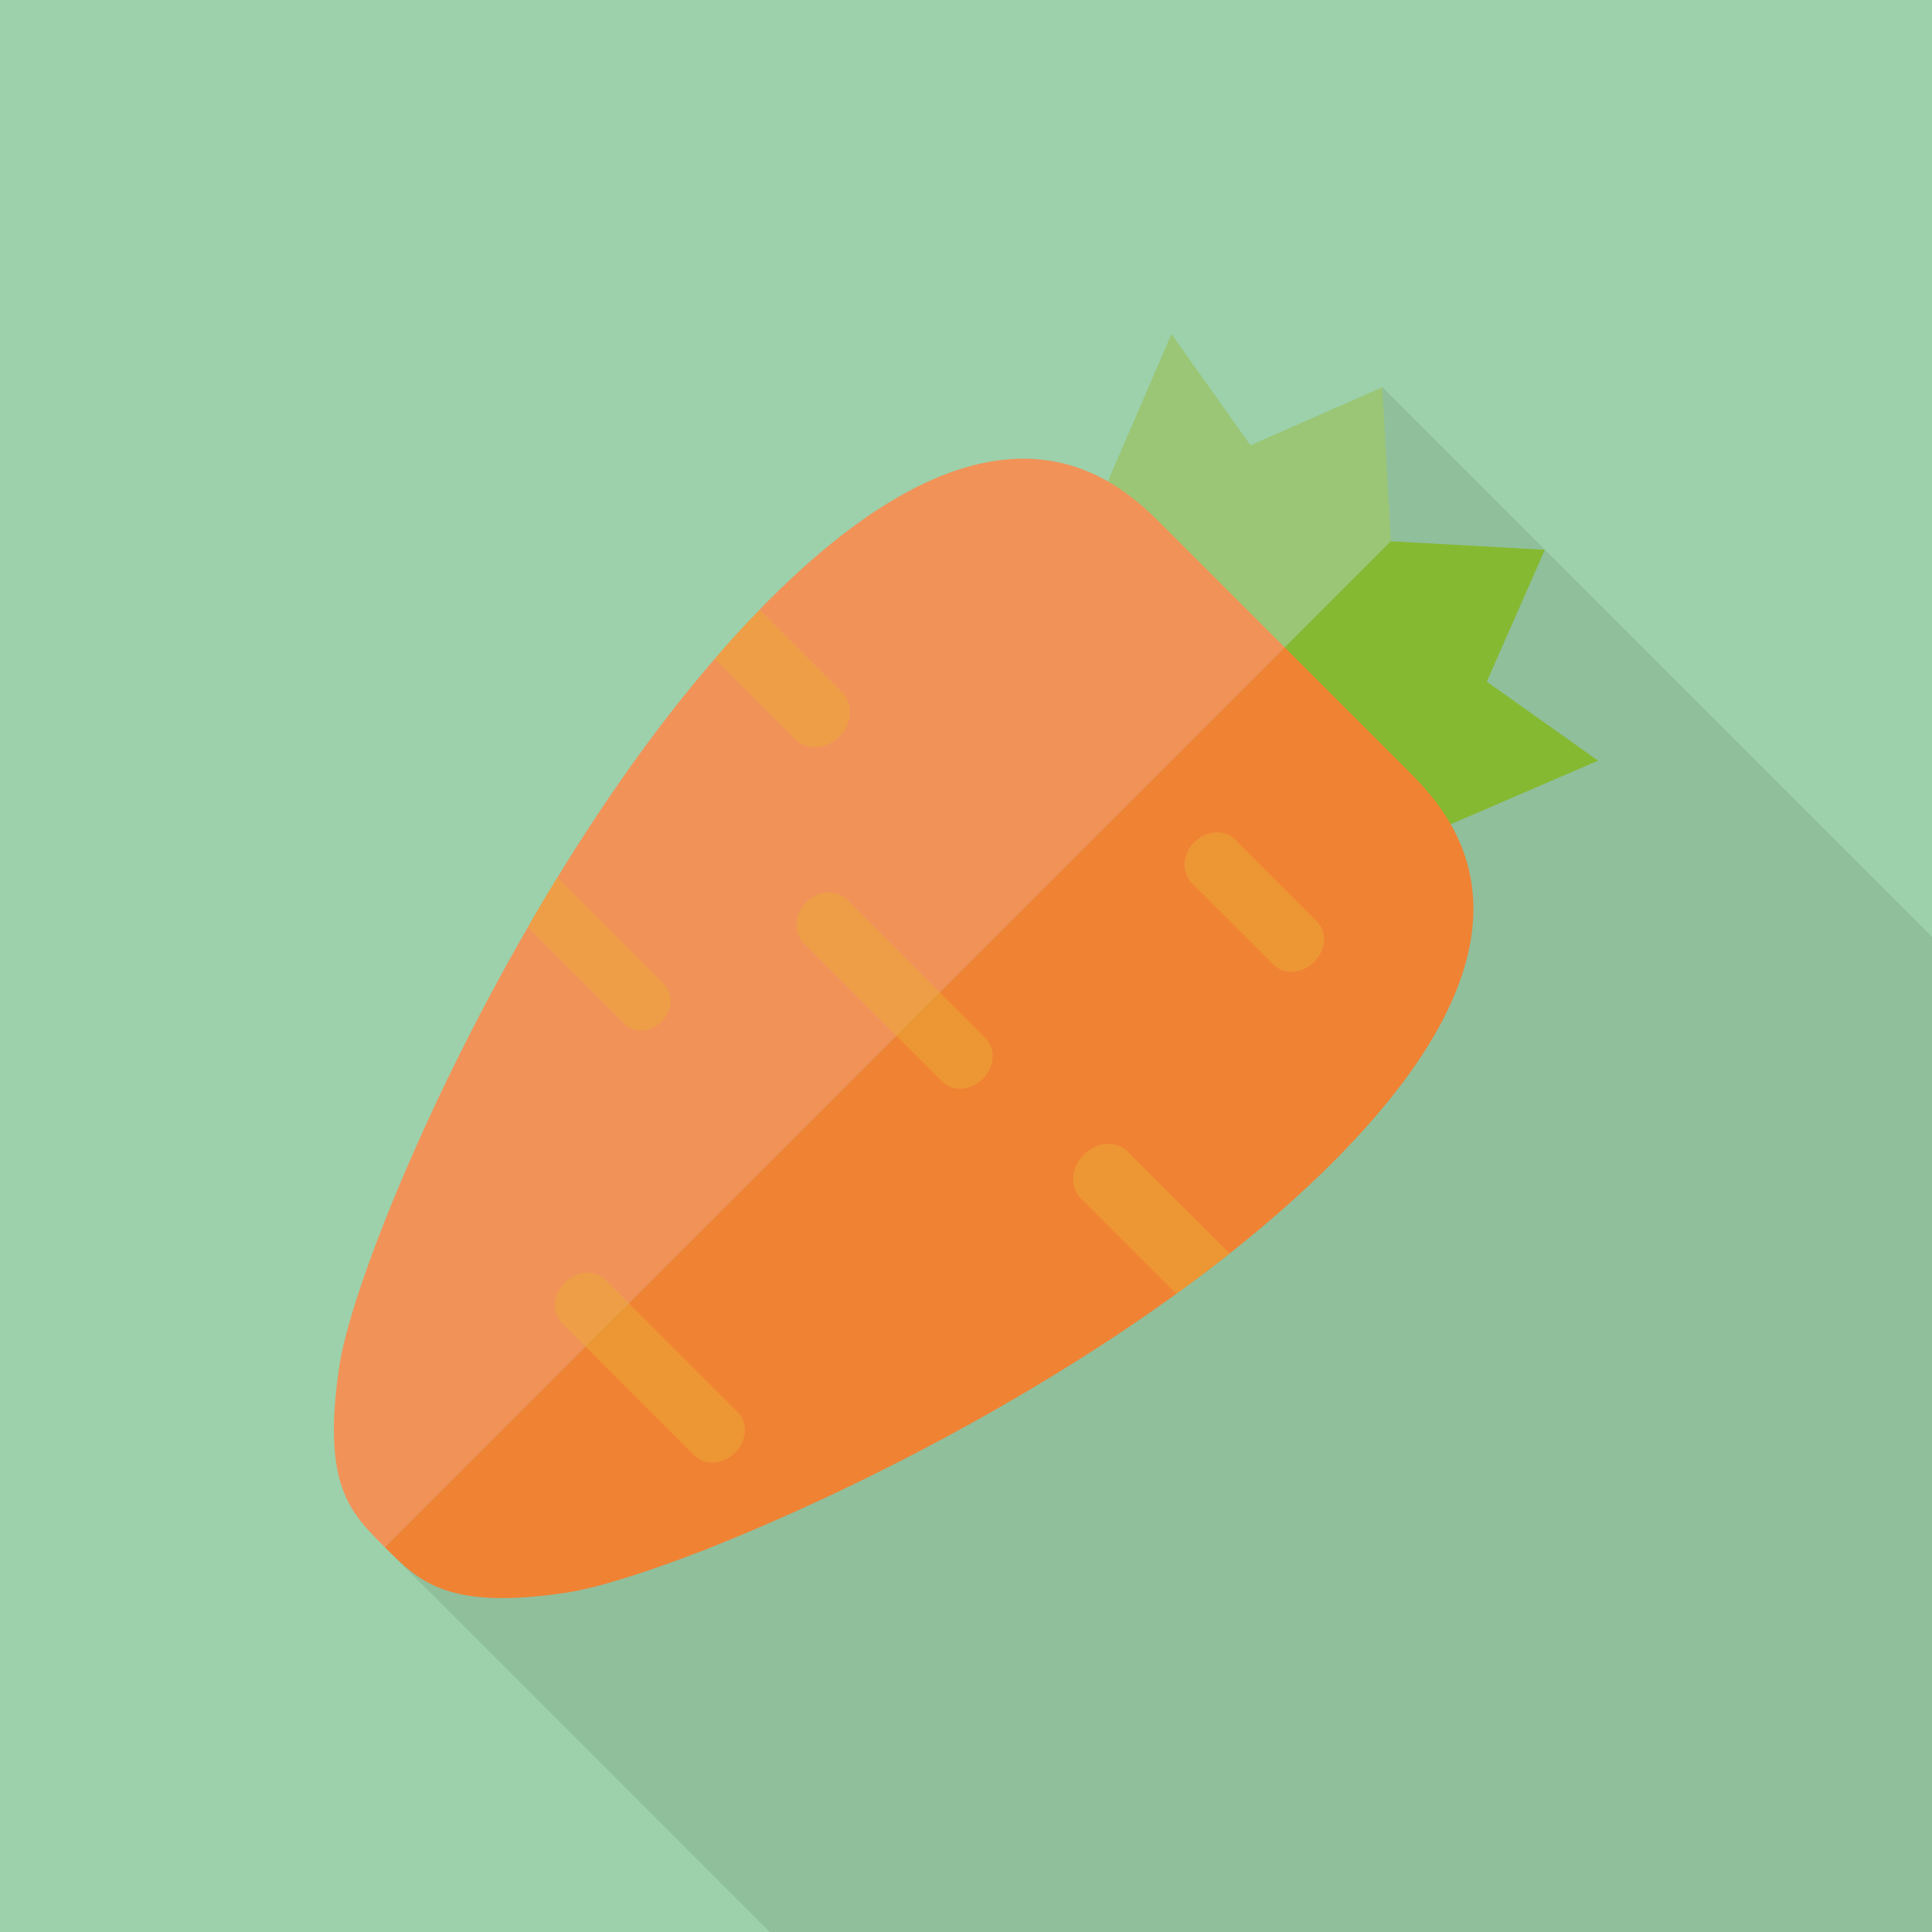
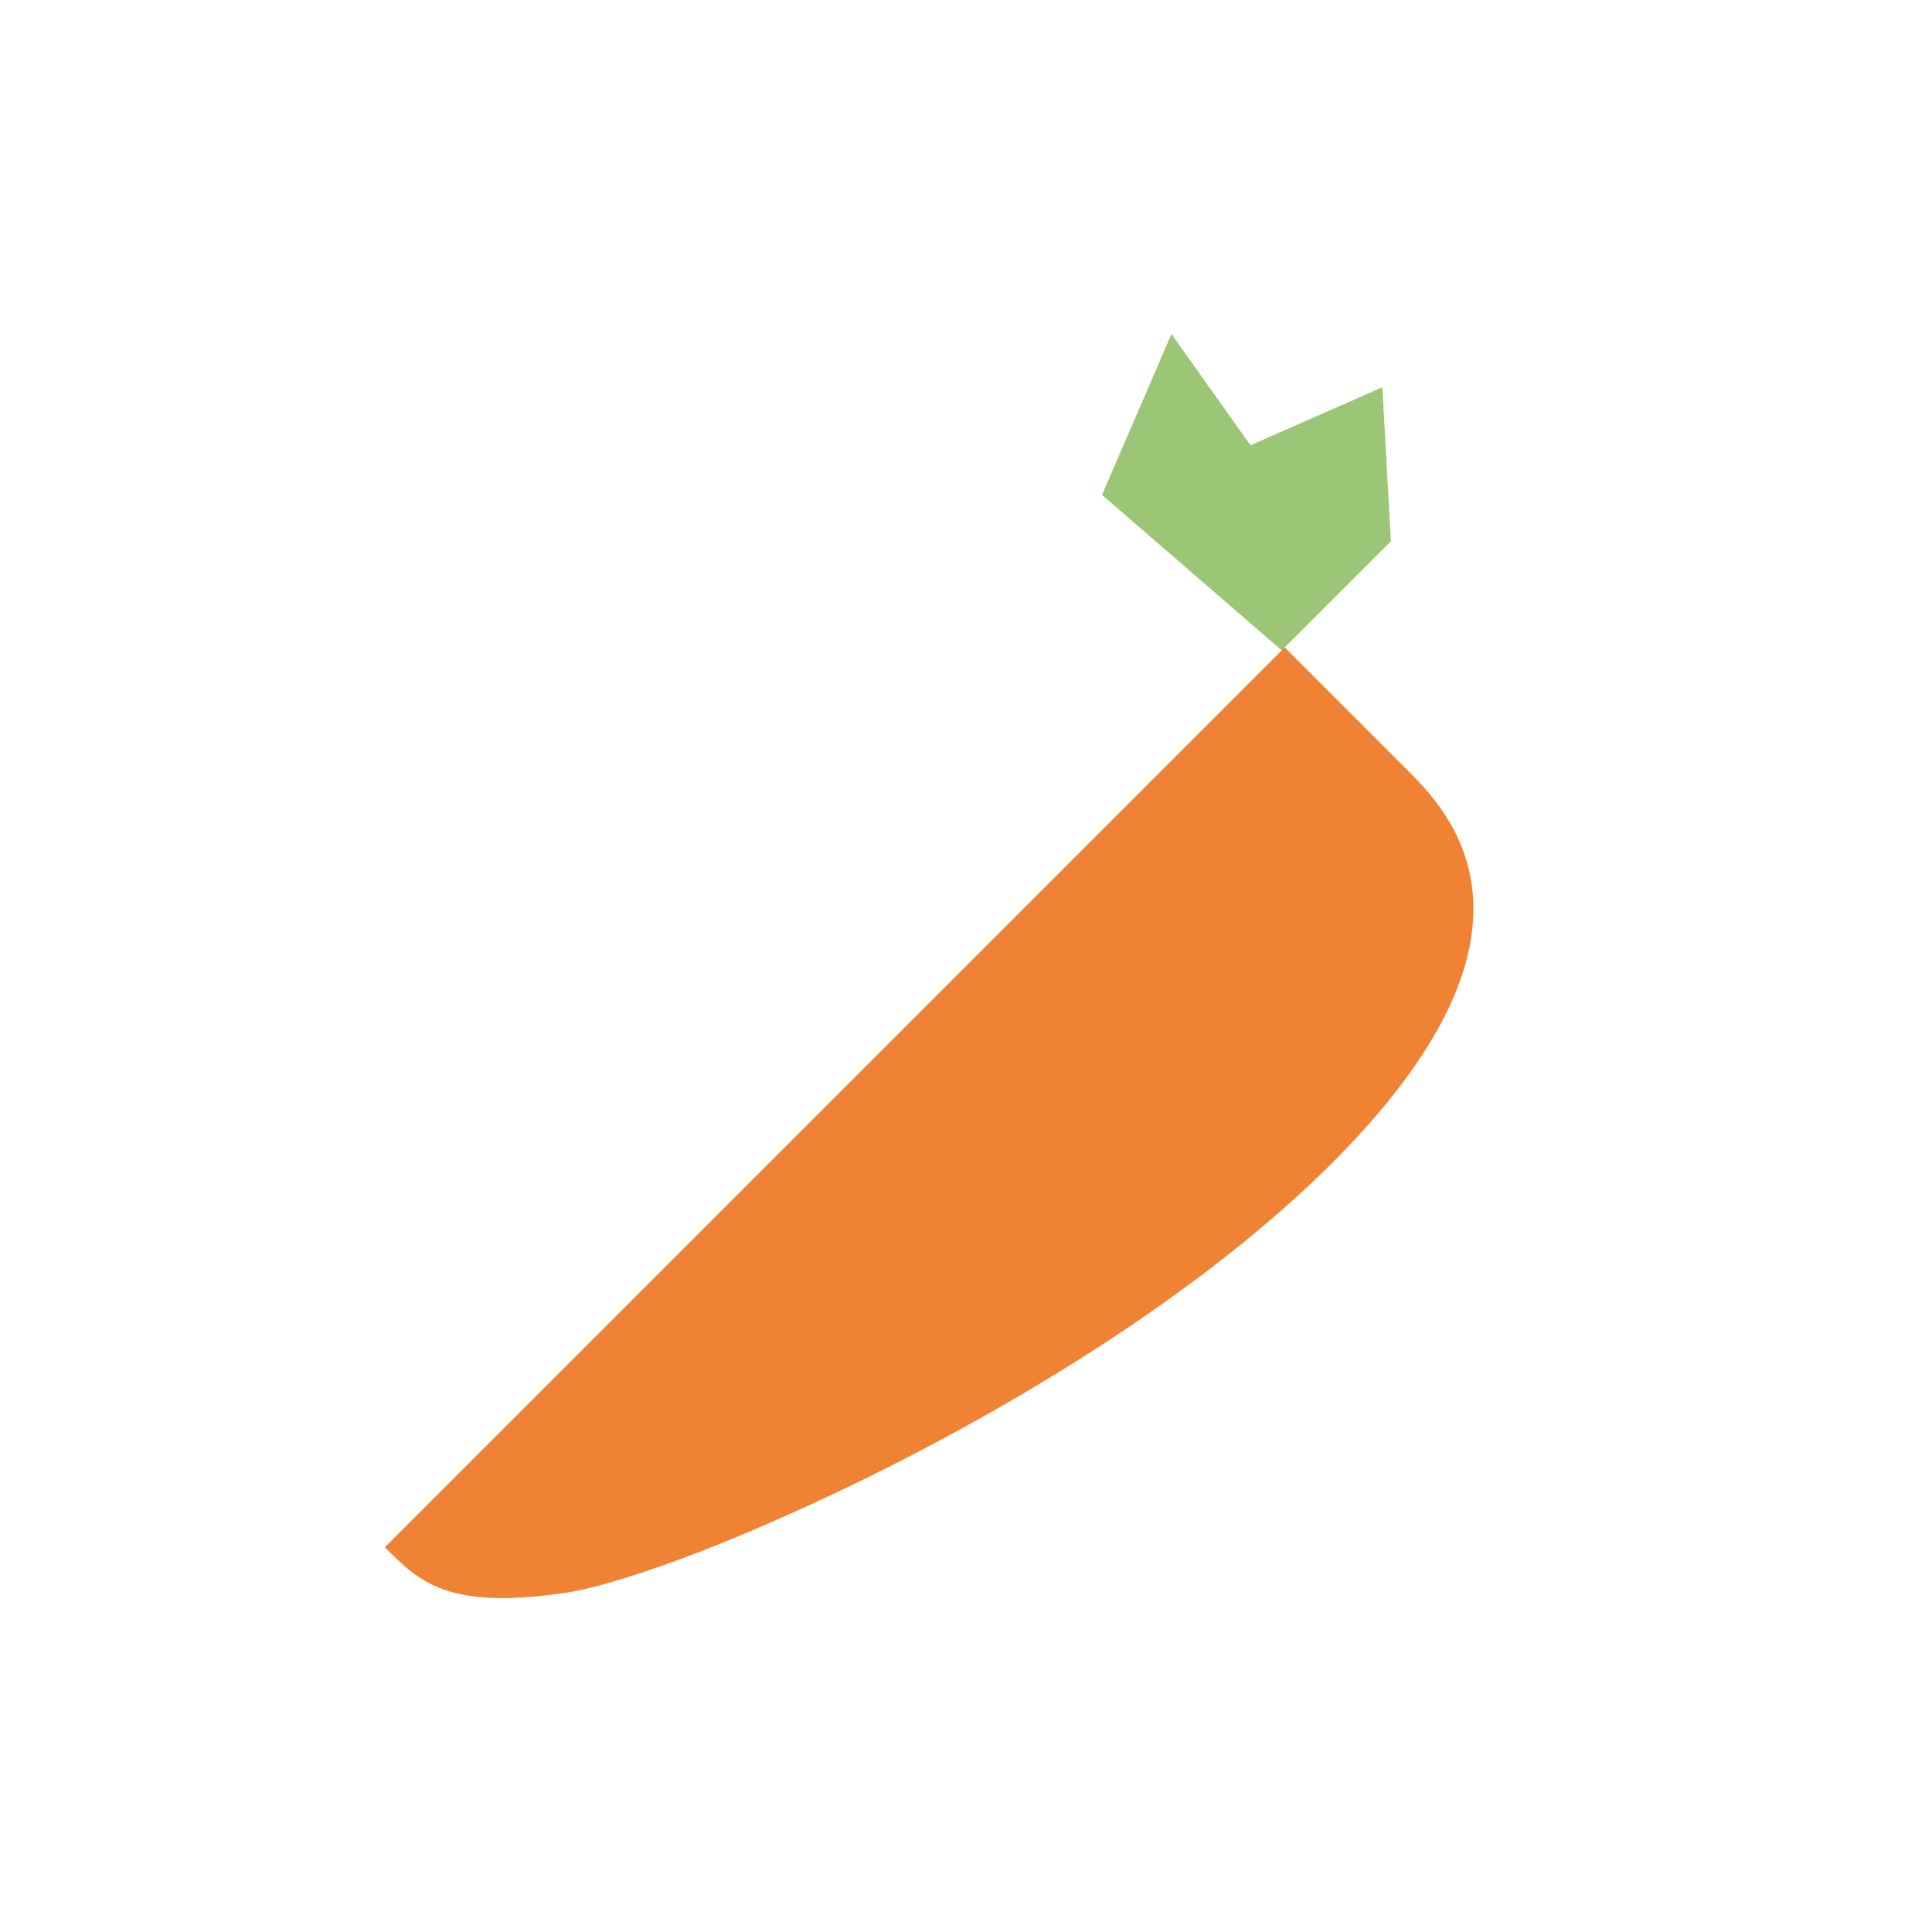
<svg xmlns="http://www.w3.org/2000/svg" viewBox="0 0 512 512">
-   <path fill="#9cd1ab" d="M0 0h512v512H0z" />
-   <path opacity=".1" fill="#231815" d="M512 248.27V512H203.98L101.99 410.01l120.935-163.945 143.41-143.46z" />
  <path fill="#9ac676" d="M292.045 131.156L310.45 88.51l20.94 29.495 34.945-15.38 2.255 40.815-28.915 28.915z" />
-   <path fill="#85b932" d="M380.88 219.985l42.63-18.405-29.49-20.935 15.385-34.95-40.815-2.255-28.915 28.915z" />
-   <path d="M340.465 171.565L102 410.03c-9.158-9.15-16.807-16.345-12.06-48.035 2.758-18.455 21.55-67.08 49.932-116.23 2.525-4.43 5.125-8.84 7.833-13.2 12.48-20.4 26.565-40.455 41.71-57.96 3.865-4.52 7.835-8.89 11.885-12.995.82-.91 1.65-1.74 2.515-2.605 61.955-61.96 93.14-30.95 104.52-19.57l32.13 32.13z" fill="#f19259" />
  <path d="M353.025 308.215c-8.285 8.275-17.425 16.26-27.135 23.96-4.58 3.64-9.33 7.225-14.17 10.715-35.245 25.51-75.495 46.705-107.895 60.745-6.18 2.72-12.07 5.11-17.58 7.3-15.838 6.12-28.61 10.015-36.218 11.145-31.66 4.725-39.005-3.025-48.027-12.05l238.465-238.465 33.275 33.275c12.125 12.245 39.255 43.405-20.715 103.375z" fill="#f08234" />
  <g opacity=".47" fill="#e9ac34">
-     <path d="M222.425 195.205c-3.42 3.42-8.635 3.775-11.625.795l-21.385-21.395c3.865-4.52 7.835-8.89 11.885-12.995l21.95 21.95c2.98 2.98 2.62 8.2-.825 11.645zM325.89 332.175c-4.58 3.64-9.33 7.225-14.17 10.715l-25.28-25.275c-3.015-3.005-2.655-8.225.765-11.65 1.725-1.725 3.88-2.67 5.985-2.82 2.145-.135 4.19.525 5.695 2.03l27.005 27zM175.35 270.725c-2.902 2.9-7.315 3.205-9.85.67l-25.628-25.63c2.525-4.43 5.125-8.84 7.833-13.2l28.313 28.315c2.532 2.53 2.234 6.94-.668 9.845zM194.805 385.015c-3.176 3.18-7.99 3.5-10.76.73l-35.11-35.11c-2.77-2.765-2.44-7.585.735-10.76 3.17-3.17 7.995-3.5 10.76-.73l35.11 35.105c2.765 2.77 2.44 7.595-.735 10.765zM260.47 285.91c-3.175 3.18-7.995 3.505-10.765.73l-36.775-36.775c-2.77-2.765-2.45-7.585.73-10.76 3.175-3.175 7.99-3.505 10.76-.735l36.78 36.78c2.77 2.77 2.445 7.59-.73 10.76zM348.275 254.95c-3.165 3.17-7.985 3.5-10.76.725l-21.74-21.735c-2.77-2.77-2.435-7.585.735-10.76 3.18-3.18 8-3.51 10.765-.74l21.735 21.745c2.77 2.765 2.445 7.585-.735 10.765z" />
-   </g>
+     </g>
</svg>